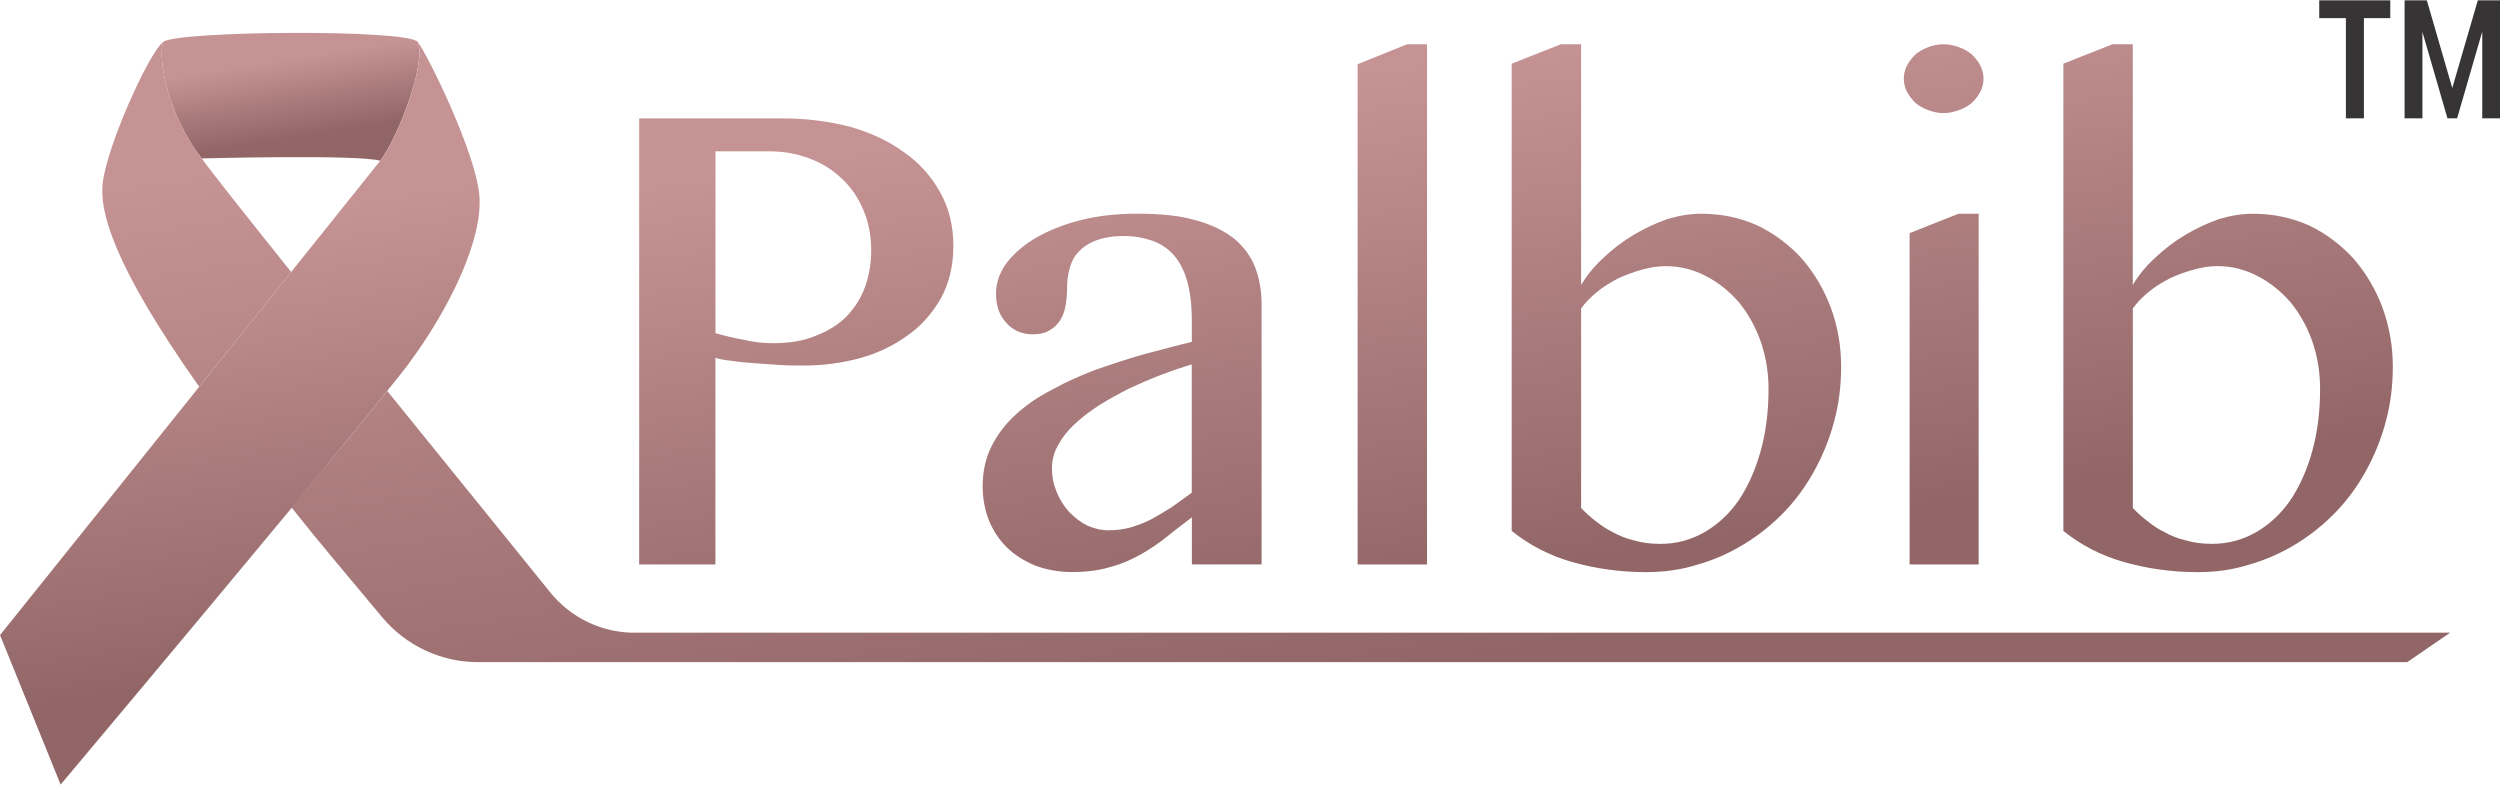
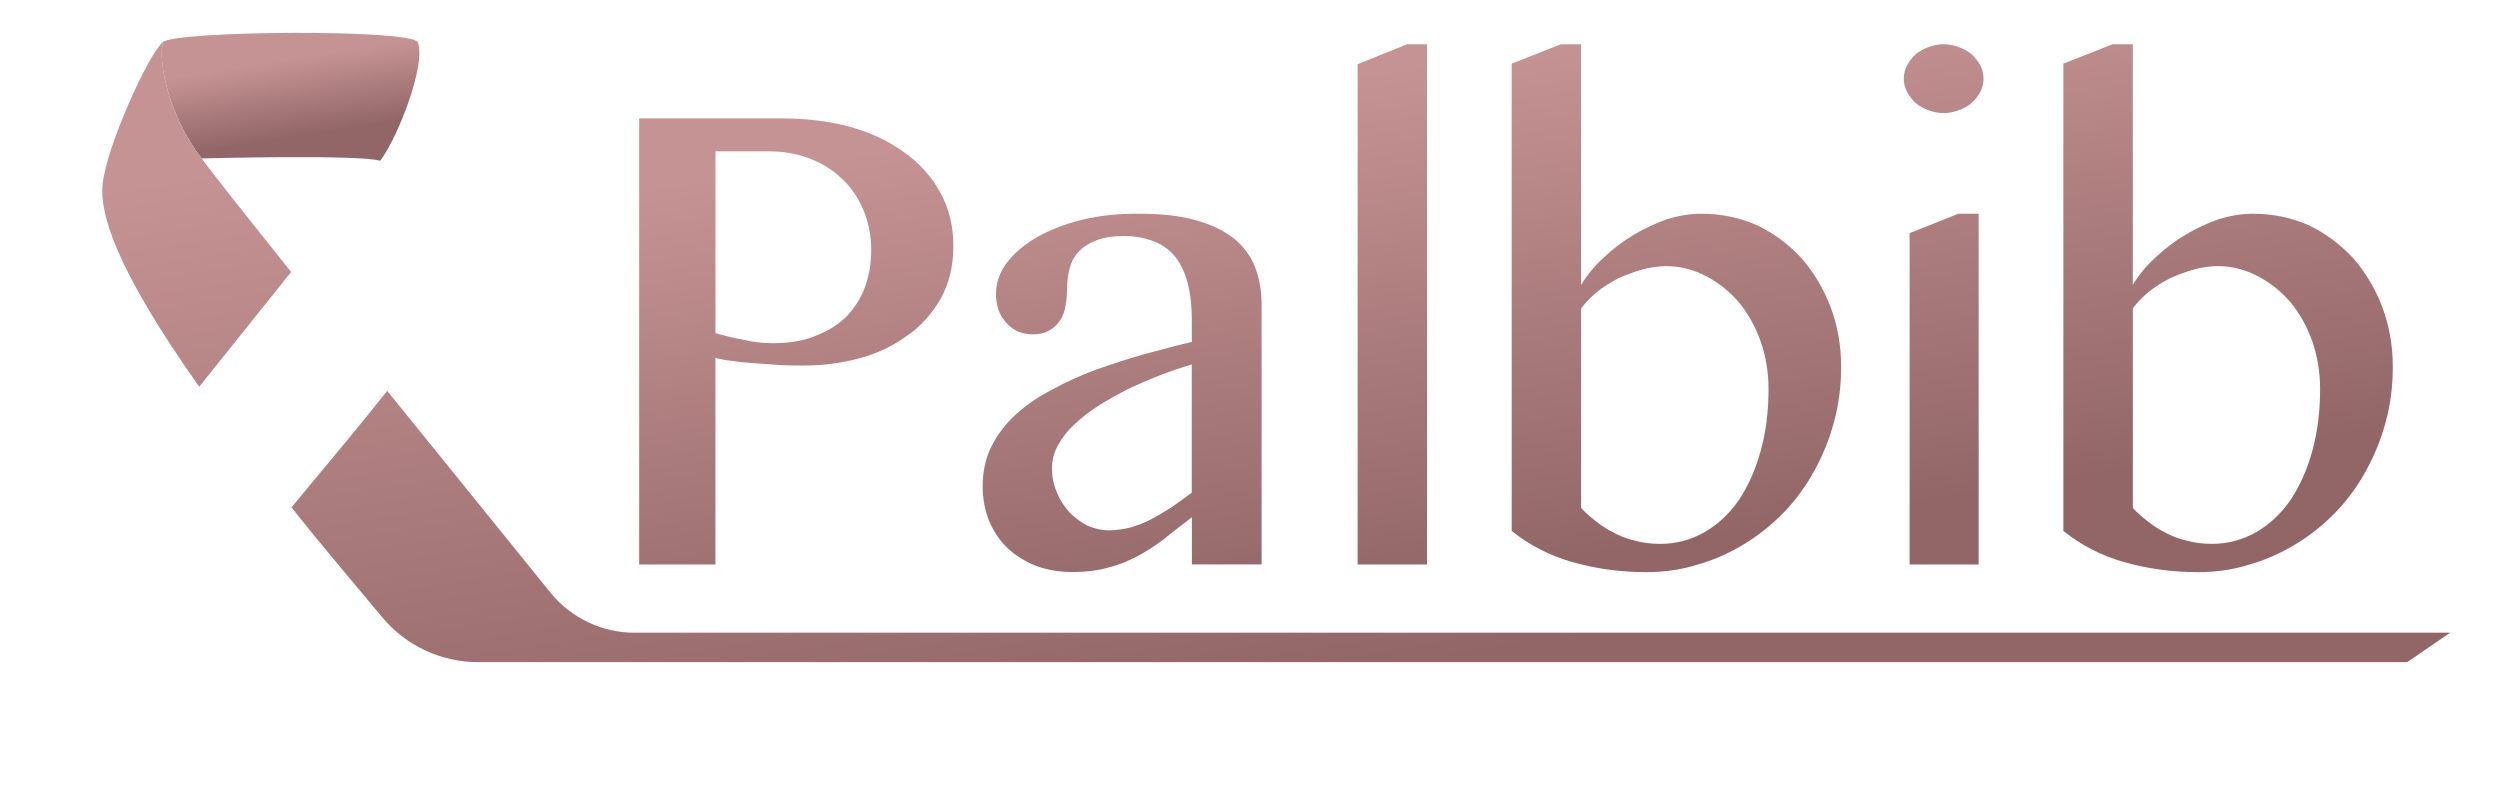
<svg xmlns="http://www.w3.org/2000/svg" xmlns:xlink="http://www.w3.org/1999/xlink" xml:space="preserve" width="1.462in" height="0.459in" version="1.1" style="shape-rendering:geometricPrecision; text-rendering:geometricPrecision; image-rendering:optimizeQuality; fill-rule:evenodd; clip-rule:evenodd" viewBox="0 0 660.07 207.07">
  <defs>
    <style type="text/css">
   
    .fil0 {fill:#373435;fill-rule:nonzero}
    .fil4 {fill:url(#id0)}
    .fil1 {fill:url(#id1)}
    .fil3 {fill:url(#id2)}
    .fil2 {fill:url(#id3)}
   
  </style>
    <linearGradient id="id0" gradientUnits="userSpaceOnUse" x1="410.94" y1="148.34" x2="389.6" y2="14.24">
      <stop offset="0" style="stop-opacity:1; stop-color:#926667" />
      <stop offset="1" style="stop-opacity:1; stop-color:#C69394" />
    </linearGradient>
    <linearGradient id="id1" gradientUnits="userSpaceOnUse" xlink:href="#id0" x1="77.95" y1="36.06" x2="74.72" y2="15.79">
  </linearGradient>
    <linearGradient id="id2" gradientUnits="userSpaceOnUse" xlink:href="#id0" x1="338.9" y1="181.24" x2="310.77" y2="4.48">
  </linearGradient>
    <linearGradient id="id3" gradientUnits="userSpaceOnUse" xlink:href="#id0" x1="62.2" y1="177.55" x2="43.69" y2="61.21">
  </linearGradient>
  </defs>
  <g id="Layer_x0020_1">
    <g id="_2415670025536">
-       <path class="fil0" d="M655.37 8.3l-6.62 22.86 -2.55 0 -6.61 -22.8 0 22.8 -4.71 0 0 -31.16 5.87 0 6.72 23.16 6.74 -23.16 5.87 0 0 31.16 -4.7 0 0 -22.86zm-24.27 -3.6l-6.96 0 0 26.46 -4.76 0 0 -26.46 -7.04 0 0 -4.7 18.76 0 0 4.7z" />
      <path class="fil1" d="M100.39 42.37c-5.53,-1.71 -47.14,-0.62 -47.14,-0.62 -8.85,-11.34 -11.64,-26.1 -10.19,-30.76 3.79,-2.95 64.6,-3.42 67.22,0 2.32,5.59 -4.95,24.7 -9.89,31.39z" />
-       <path class="fil2" d="M107.66 96.28c-1.15,1.55 -3.02,3.88 -5.44,6.84 -5.89,7.46 -15.05,18.49 -25.24,30.92 -26.9,32.47 -60.97,73.03 -60.97,73.03l-16 -39.47 52.59 -65.57 24.27 -30.3 23.53 -29.37c4.94,-6.68 12.22,-25.79 9.89,-31.39 2.62,3.42 15.42,29.37 16.29,40.71 0.87,11.34 -7.57,29.36 -18.92,44.59z" />
      <path class="fil3" d="M167.56 166.98c-8.62,0 -16.77,-3.89 -22.21,-10.57 -9.77,-12.12 -26.52,-32.78 -43.12,-53.29 -5.89,7.46 -15.04,18.49 -25.27,30.76 3.69,4.66 7.6,9.48 11.78,14.45 4.67,5.59 8.71,10.41 12.2,14.6 6.25,7.46 15.49,11.81 25.25,11.81l509.38 0 11.34 -7.77 -479.36 0zm-124.49 -156c-3.78,2.95 -15.13,27.97 -16,37.76 -0.63,7.15 2.68,20.98 25.53,53.29l24.27 -30.3c-12.3,-15.38 -21.66,-27.19 -23.61,-29.99 -8.86,-11.34 -11.64,-26.1 -10.19,-30.76z" />
      <path class="fil4" d="M464.87 118.97c-1.38,4.97 -3.31,9.32 -5.81,13.05 -2.49,3.57 -5.49,6.37 -8.99,8.39 -3.5,2.02 -7.4,3.11 -11.7,3.11 -2.58,0 -4.9,-0.31 -6.97,-0.93 -2.07,-0.47 -3.93,-1.24 -5.59,-2.18 -1.66,-0.78 -3.18,-1.86 -4.57,-2.95 -1.37,-1.09 -2.63,-2.17 -3.78,-3.42l0 -52.67c1.09,-1.55 2.48,-2.95 4.18,-4.35 1.69,-1.4 3.54,-2.49 5.55,-3.57 2,-0.93 4.11,-1.71 6.32,-2.33 2.21,-0.62 4.35,-0.93 6.41,-0.93 3.73,0 7.25,0.93 10.54,2.64 3.3,1.71 6.16,4.04 8.6,6.84 2.43,2.95 4.36,6.37 5.76,10.26 1.41,4.04 2.12,8.23 2.12,12.74 0,5.9 -0.69,11.34 -2.07,16.31zm10.84 -50.81c-3.26,-3.57 -7.16,-6.53 -11.65,-8.7 -4.5,-2.02 -9.45,-3.11 -14.85,-3.11 -2.86,0 -5.85,0.47 -8.95,1.4 -3.09,1.09 -6.08,2.48 -8.95,4.19 -2.87,1.71 -5.52,3.73 -7.96,6.06 -2.43,2.18 -4.4,4.66 -5.89,7.15l0 -63.55 -5.33 0 -13 5.13 0 123.37c4.65,3.73 10.01,6.53 16.09,8.24 6.08,1.71 12.53,2.64 19.36,2.64 4.75,0 9.34,-0.62 13.72,-2.02 4.39,-1.24 8.49,-3.11 12.3,-5.44 3.82,-2.33 7.3,-5.13 10.45,-8.39 3.15,-3.26 5.84,-6.99 8.05,-11.03 2.2,-4.04 3.92,-8.23 5.16,-12.89 1.23,-4.51 1.85,-9.32 1.85,-14.45 0,-5.59 -0.92,-10.72 -2.75,-15.69 -1.83,-4.81 -4.38,-9.17 -7.65,-12.89zm44.86 -53.92c-0.93,-0.78 -2.06,-1.4 -3.35,-1.86 -1.29,-0.47 -2.65,-0.78 -4.09,-0.78 -1.42,0 -2.78,0.31 -4.03,0.78 -1.27,0.47 -2.37,1.09 -3.32,1.86 -0.95,0.93 -1.7,1.87 -2.27,2.95 -0.58,1.09 -0.86,2.33 -0.86,3.57 0,1.09 0.29,2.33 0.86,3.42 0.58,1.09 1.33,2.02 2.27,2.95 0.95,0.78 2.05,1.4 3.32,1.87 1.26,0.47 2.61,0.78 4.03,0.78 1.44,0 2.81,-0.31 4.09,-0.78 1.29,-0.47 2.42,-1.09 3.35,-1.87 0.95,-0.93 1.71,-1.86 2.28,-2.95 0.58,-1.09 0.86,-2.33 0.86,-3.42 0,-1.24 -0.29,-2.48 -0.86,-3.57 -0.57,-1.09 -1.34,-2.02 -2.28,-2.95zm-162.12 2.64l0 132.07 18.32 0 0 -137.35 -5.24 0 -13.08 5.28zm252.07 102.08c-1.38,4.97 -3.31,9.32 -5.81,13.05 -2.49,3.57 -5.49,6.37 -8.98,8.39 -3.5,2.02 -7.4,3.11 -11.7,3.11 -2.59,0 -4.9,-0.31 -6.97,-0.93 -2.07,-0.47 -3.94,-1.24 -5.6,-2.18 -1.66,-0.78 -3.17,-1.86 -4.55,-2.95 -1.38,-1.09 -2.65,-2.17 -3.78,-3.42l0 -52.67c1.08,-1.55 2.48,-2.95 4.16,-4.35 1.69,-1.4 3.54,-2.49 5.55,-3.57 2,-0.93 4.11,-1.71 6.32,-2.33 2.21,-0.62 4.34,-0.93 6.41,-0.93 3.72,0 7.23,0.93 10.53,2.64 3.3,1.71 6.17,4.04 8.6,6.84 2.44,2.95 4.36,6.37 5.77,10.26 1.41,4.04 2.1,8.23 2.1,12.74 0,5.9 -0.68,11.34 -2.06,16.31zm18.5 -37.91c-1.84,-4.81 -4.39,-9.17 -7.66,-12.89 -3.26,-3.57 -7.16,-6.53 -11.65,-8.7 -4.51,-2.02 -9.46,-3.11 -14.84,-3.11 -2.87,0 -5.86,0.47 -8.95,1.4 -3.09,1.09 -6.08,2.48 -8.95,4.19 -2.87,1.71 -5.52,3.73 -7.96,6.06 -2.43,2.18 -4.41,4.66 -5.89,7.15l0 -63.55 -5.34 0 -12.99 5.13 0 123.37c4.65,3.73 10.01,6.53 16.09,8.24 6.08,1.71 12.53,2.64 19.36,2.64 4.76,0 9.33,-0.62 13.72,-2.02 4.39,-1.24 8.48,-3.11 12.3,-5.44 3.81,-2.33 7.29,-5.13 10.45,-8.39 3.15,-3.26 5.84,-6.99 8.05,-11.03 2.21,-4.04 3.93,-8.23 5.16,-12.89 1.23,-4.51 1.85,-9.32 1.85,-14.45 0,-5.59 -0.93,-10.72 -2.75,-15.69zm-124.83 -19.58l0 87.48 18.23 0 0 -92.6 -5.33 0 -12.91 5.13zm-189.52 68.52c-1.84,1.4 -3.63,2.64 -5.38,3.88 -1.75,1.09 -3.5,2.18 -5.25,3.11 -1.75,0.93 -3.56,1.56 -5.42,2.18 -1.87,0.47 -3.83,0.78 -5.9,0.78 -1.95,0 -3.83,-0.47 -5.63,-1.24 -1.81,-0.93 -3.4,-2.17 -4.78,-3.57 -1.38,-1.55 -2.48,-3.26 -3.31,-5.28 -0.83,-2.02 -1.25,-4.04 -1.25,-6.37 0,-2.02 0.54,-4.2 1.63,-6.06 1.09,-2.02 2.57,-3.88 4.43,-5.59 1.86,-1.71 4.03,-3.42 6.49,-4.97 2.47,-1.55 5.06,-2.95 7.79,-4.35 2.72,-1.24 5.5,-2.49 8.35,-3.57 2.84,-1.09 5.58,-2.02 8.22,-2.8l0 33.87zm11.09 -67.12c-2.59,-2.02 -5.97,-3.73 -10.15,-4.82 -4.19,-1.24 -9.32,-1.71 -15.4,-1.71 -4.99,0 -9.75,0.47 -14.28,1.55 -4.53,1.09 -8.49,2.64 -11.87,4.51 -3.38,1.87 -6.08,4.19 -8.08,6.68 -2.01,2.64 -3.01,5.44 -3.01,8.39 0,1.55 0.22,2.95 0.69,4.35 0.45,1.24 1.12,2.33 1.98,3.26 0.86,1.09 1.88,1.71 3.05,2.33 1.18,0.47 2.48,0.78 3.92,0.78 1.83,0 3.34,-0.31 4.52,-1.09 1.17,-0.62 2.11,-1.56 2.79,-2.64 0.69,-1.09 1.16,-2.33 1.42,-3.89 0.25,-1.4 0.39,-2.95 0.39,-4.51 0,-1.71 0.2,-3.42 0.6,-4.97 0.4,-1.71 1.16,-3.26 2.27,-4.51 1.12,-1.24 2.65,-2.33 4.61,-3.11 1.95,-0.78 4.47,-1.24 7.57,-1.24 2.76,0 5.23,0.47 7.44,1.24 2.21,0.78 4.09,2.02 5.63,3.73 1.55,1.71 2.74,4.04 3.57,6.84 0.83,2.95 1.25,6.37 1.25,10.57l0 5.59c-4.13,0.93 -8.36,2.17 -12.69,3.26 -4.33,1.24 -8.53,2.64 -12.6,4.04 -4.07,1.55 -7.93,3.26 -11.57,5.28 -3.64,1.86 -6.83,4.04 -9.55,6.52 -2.72,2.48 -4.87,5.28 -6.44,8.39 -1.58,3.11 -2.37,6.68 -2.37,10.57 0,3.26 0.54,6.21 1.63,9.01 1.09,2.64 2.66,5.13 4.73,7.15 2.07,2.02 4.56,3.57 7.49,4.82 2.92,1.09 6.19,1.71 9.8,1.71 3.9,0 7.33,-0.47 10.29,-1.4 2.95,-0.78 5.65,-2.02 8.09,-3.42 2.43,-1.4 4.7,-2.95 6.8,-4.66 2.09,-1.71 4.22,-3.26 6.41,-4.97l0 12.43 18.41 0 0 -68.52c0,-3.57 -0.57,-6.99 -1.72,-9.94 -1.15,-2.95 -3.01,-5.44 -5.59,-7.61zm-97.34 12.74c-1.06,2.95 -2.67,5.44 -4.82,7.77 -2.15,2.17 -4.85,3.88 -8.08,5.13 -3.25,1.4 -7.04,2.02 -11.4,2.02 -2.7,0 -5.35,-0.31 -7.96,-0.93 -2.61,-0.47 -5.03,-1.09 -7.26,-1.71l0 -48.01 14.27 0c3.73,0 7.23,0.62 10.5,1.86 3.27,1.24 6.11,2.95 8.52,5.28 2.41,2.18 4.32,4.97 5.72,8.24 1.4,3.26 2.11,6.84 2.11,10.72 0,3.42 -0.53,6.53 -1.59,9.63zm10.15 -35.58c-4.04,-2.95 -8.8,-5.13 -14.28,-6.68 -5.48,-1.4 -11.34,-2.17 -17.59,-2.17l-37.94 0 0 117.77 20.13 0 0 -54.54c1.09,0.31 2.54,0.62 4.35,0.78 1.8,0.31 3.77,0.47 5.89,0.62 2.12,0.15 4.33,0.31 6.63,0.47 2.29,0.15 4.47,0.15 6.54,0.15 4.87,0 9.68,-0.62 14.41,-1.86 4.73,-1.24 8.95,-3.26 12.65,-5.9 3.7,-2.49 6.68,-5.9 8.95,-9.79 2.26,-4.04 3.4,-8.7 3.4,-13.98 0,-5.44 -1.18,-10.1 -3.53,-14.3 -2.35,-4.2 -5.55,-7.77 -9.6,-10.57z" />
    </g>
  </g>
</svg>